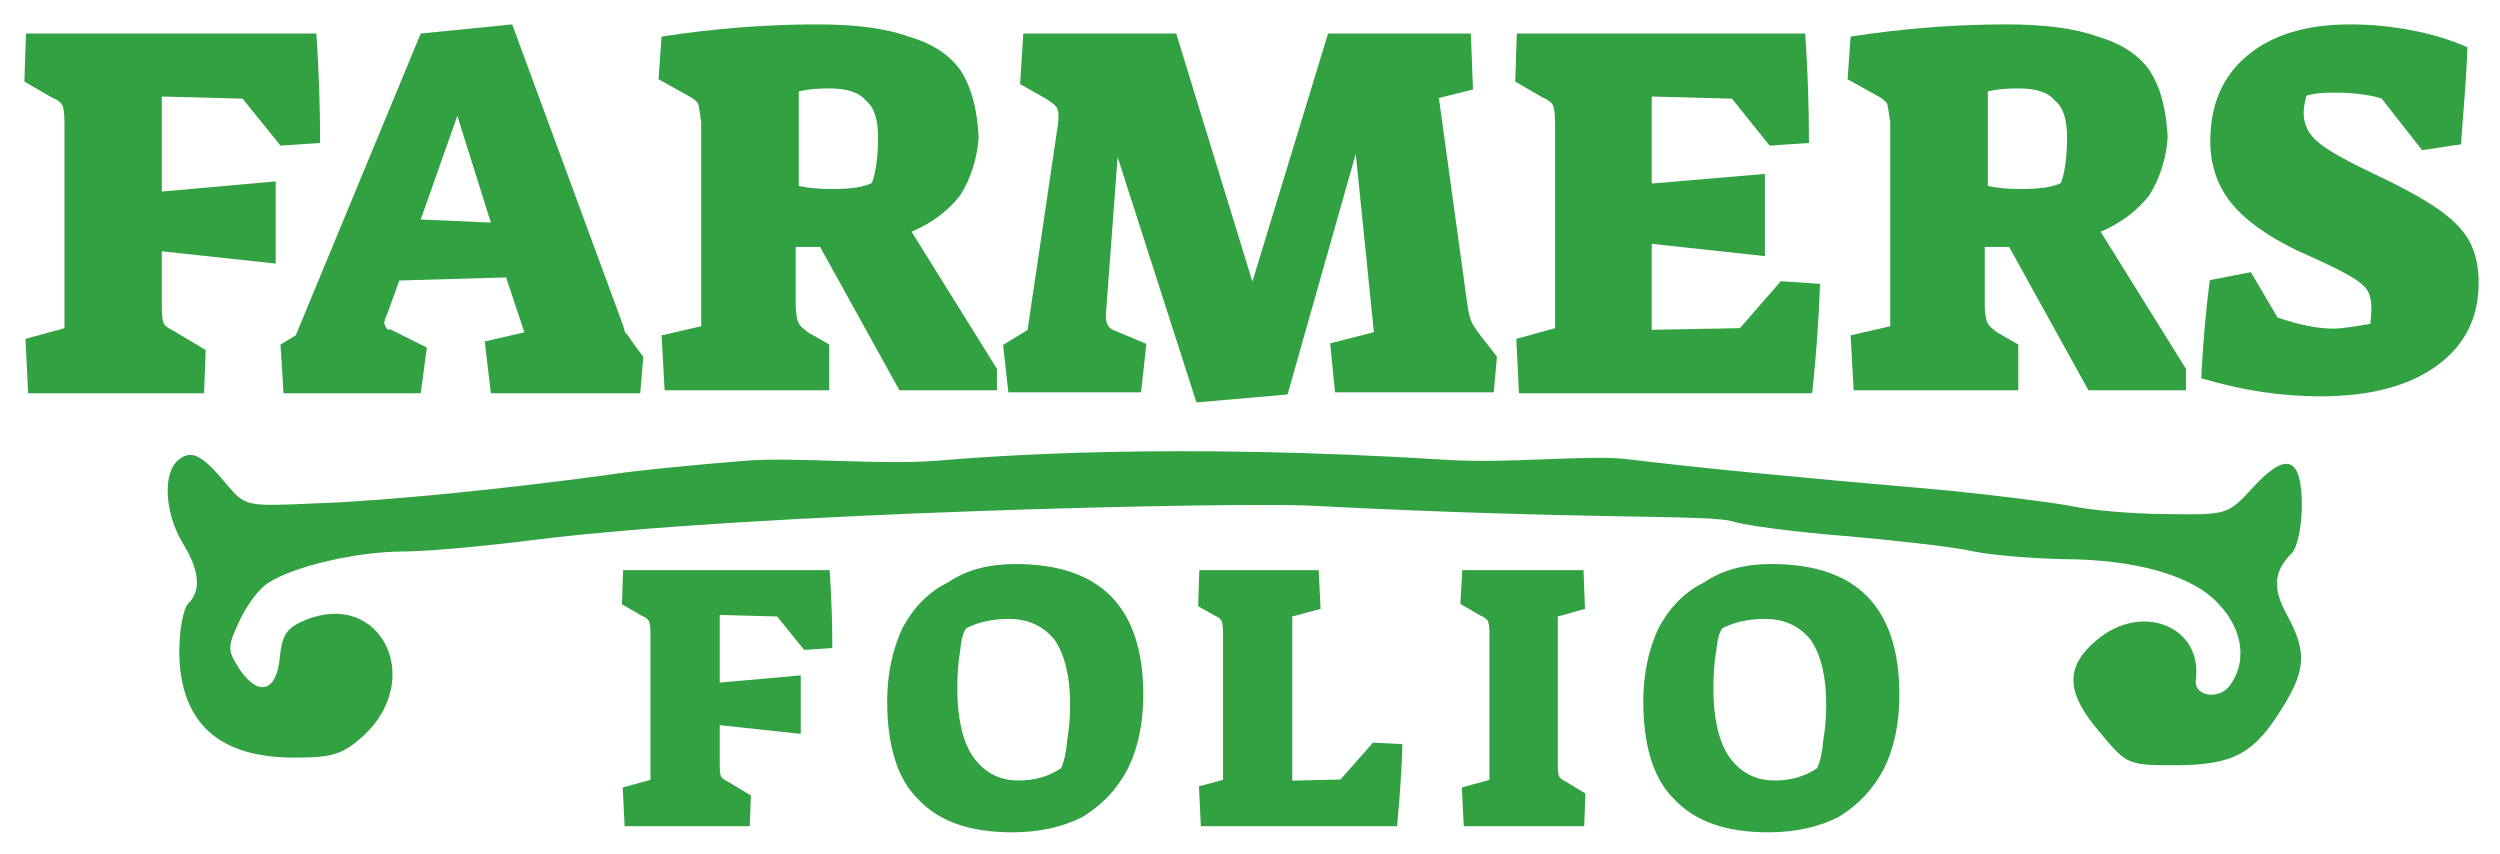
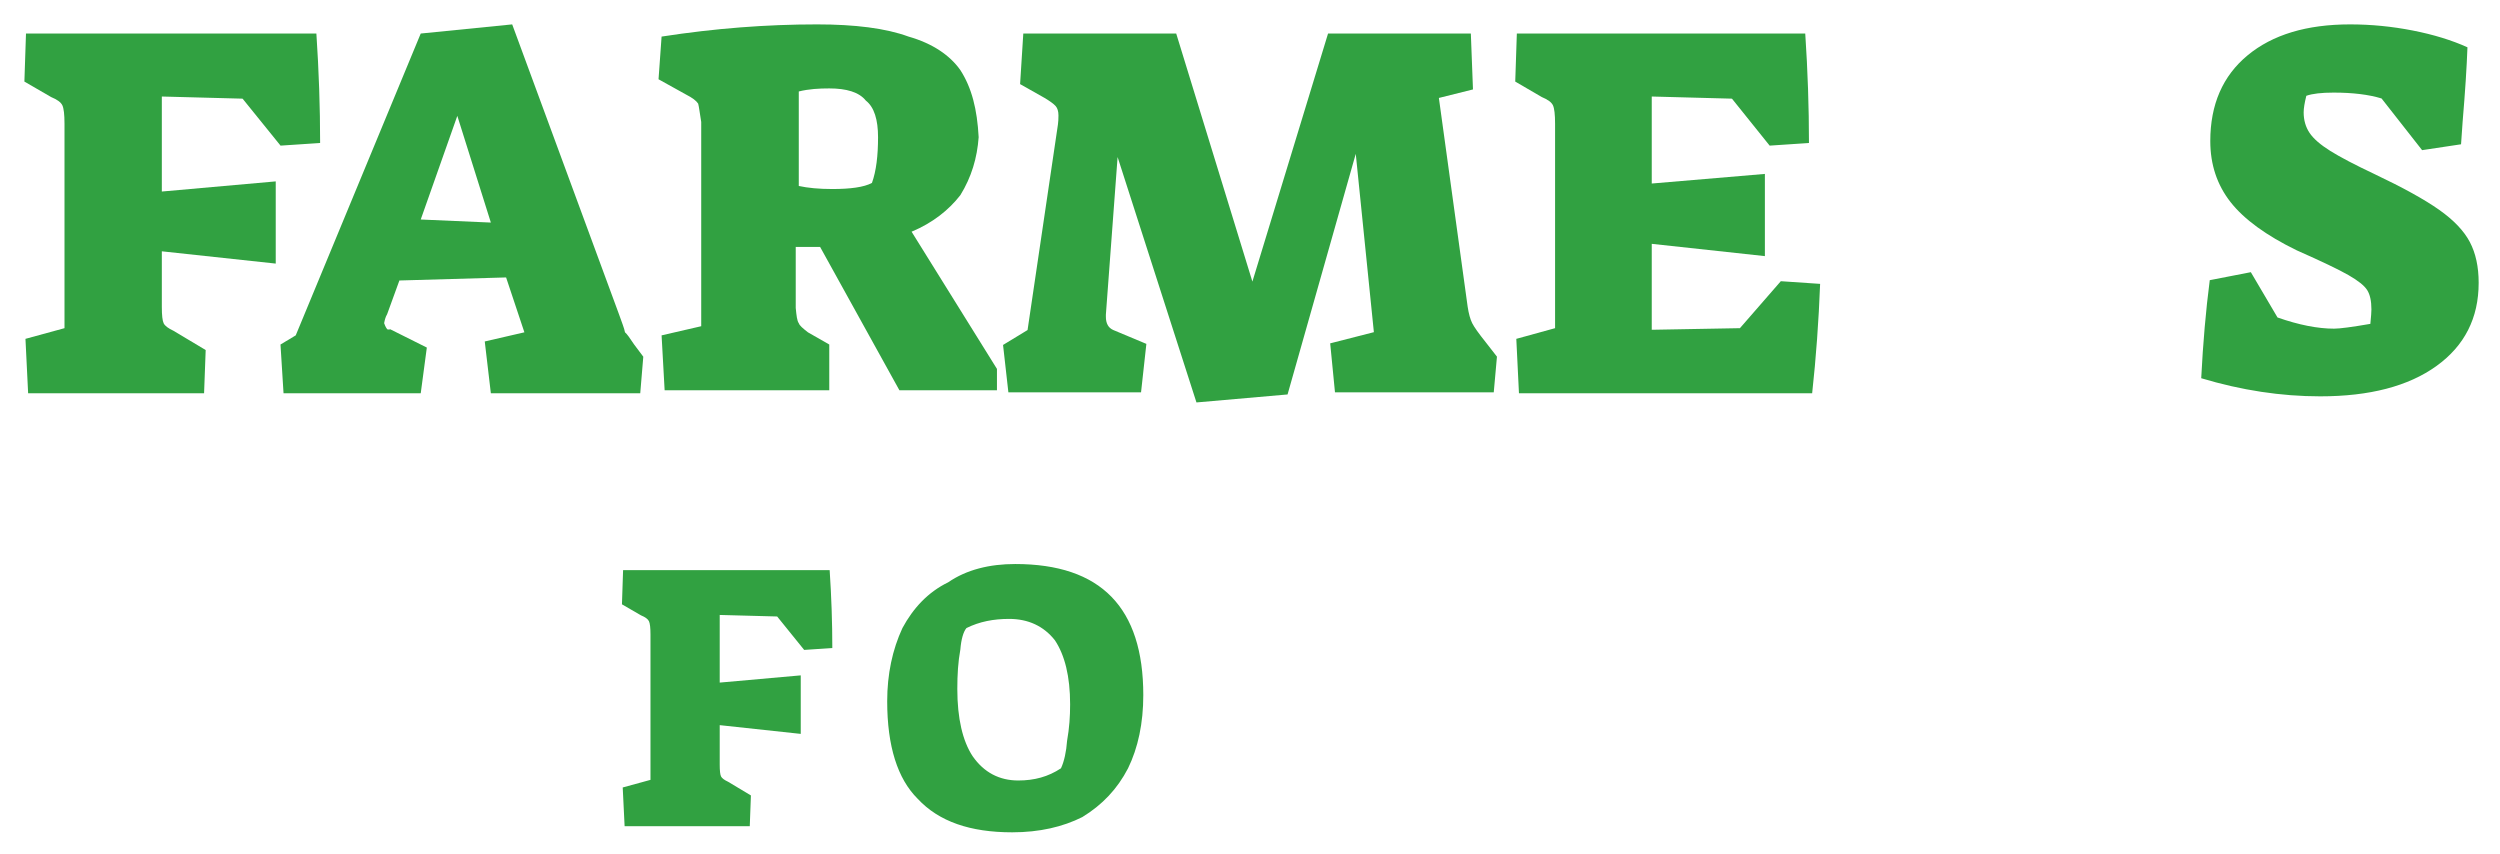
<svg xmlns="http://www.w3.org/2000/svg" width="820px" height="280px" viewBox="0 0 820 280" version="1.1">
  <title>farmers-folio-logo-color-02</title>
  <g id="farmers-folio-logo-color-02" stroke="none" stroke-width="1" fill="none" fill-rule="evenodd">
    <g id="Group" transform="translate(8, 8)" fill="#31A141" fill-rule="nonzero">
      <path d="M0.351,103.142 L13.156,99.641 L13.156,32.588 C13.156,29.553 12.922,27.54 12.454,26.547 C11.986,25.555 10.758,24.651 8.77,23.834 L0,18.757 L0.526,3 L95.772,3 C96.591,15.255 97,27.219 97,38.89 L84.02,39.766 L71.566,24.359 L45.08,23.659 L45.08,54.822 L82.441,51.496 L82.441,78.457 L45.08,74.43 L45.08,92.638 C45.08,95.439 45.284,97.248 45.693,98.065 C46.103,98.882 47.184,99.699 48.939,100.516 L59.463,106.819 L58.937,121 L1.228,121 L0.351,103.142 Z" id="Path" />
      <path d="M84,105 L89,102 L130,3 L160,0 L195,95 C195.962,97.735 196.777,99.723 197,101 C197.707,101.593 198.58,102.879 200,105 L203,109 L202,121 L153,121 L151,104 L164,101 L158,83 L123,84 L119,95 C118.374,96.099 118.199,96.975 118,98 C118.199,98.495 118.345,99.109 119,100 C118.926,99.927 119.421,100.249 120,100 L132,106 L130,121 L85,121 L84,105 Z M142,30 L130,64 L153,65 L142,30 Z" id="Shape" />
      <path d="M209,102 L222,99 L222,32 C221.502,28.98 221.269,26.968 221,26 C220.333,24.985 219.106,24.082 217,23 L208,18 L209,4 C226.588,1.283 243.48,0 260,0 C272.355,0 282.526,1.254 290,4 C297.957,6.268 303.598,10.175 307,15 C310.729,20.787 312.512,27.813 313,37 C312.512,43.79 310.641,50.117 307,56 C303.16,60.962 297.84,65.131 291,68 L319,113 L319,120 L287,120 L261,73 L253,73 L253,93 C253.242,95.51 253.446,97.289 254,98 C254.265,98.805 255.288,99.65 257,101 L264,105 L264,120 L210,120 L209,102 Z M265,54 C270.871,54 275.378,53.415 278,52 C279.422,48.032 280,43 280,37 C280,31.298 278.758,27.144 276,25 C273.789,22.229 269.658,21 264,21 C260.644,21 257.351,21.176 254,22 L254,53 C257.004,53.649 260.587,54 265,54 Z" id="Shape" />
      <path d="M358.573,43.508 L354.728,95.19 L354.728,95.889 C354.728,98.101 355.544,99.556 357.175,100.254 L368.01,104.794 L366.262,120.683 L322.748,120.683 L321,105.143 L329.039,100.254 L339,32.857 C339.117,32.042 339.175,31.053 339.175,29.889 C339.175,28.492 338.854,27.444 338.214,26.746 C337.573,26.048 336.379,25.175 334.631,24.127 L326.592,19.587 L327.641,3 L377.796,3 L402.786,84.365 L427.602,3 L474.437,3 L475.136,21.333 L463.951,24.127 L473.388,92.571 C473.738,94.899 474.233,96.704 474.874,97.984 C475.515,99.265 477,101.36 479.33,104.27 L483,108.984 L481.951,120.683 L429.874,120.683 L428.301,104.619 L442.631,100.952 L436.689,42.46 L414.32,121.381 L384.437,124 L358.573,43.508 Z" id="Path" />
      <path d="M489.348,103.142 L502.066,99.641 L502.066,32.588 C502.066,29.553 501.834,27.54 501.369,26.547 C500.905,25.555 499.685,24.651 497.711,23.834 L489,18.757 L489.523,3 L584.122,3 C584.935,15.255 585.341,27.219 585.341,38.89 L572.449,39.766 L560.08,24.359 L533.774,23.659 L533.774,52.196 L570.882,49.045 L570.882,76.006 L533.774,71.979 L533.774,100.166 L562.693,99.641 L576.108,84.234 L589,85.11 C588.535,97.365 587.664,109.328 586.387,121 L490.22,121 L489.348,103.142 Z" id="Path" />
-       <path d="M599,102 L612,99 L612,32 C611.502,28.98 611.269,26.968 611,26 C610.333,24.985 609.106,24.082 607,23 L598,18 L599,4 C616.588,1.283 633.48,0 650,0 C662.355,0 672.526,1.254 680,4 C687.957,6.268 693.598,10.175 697,15 C700.729,20.787 702.512,27.813 703,37 C702.512,43.79 700.641,50.117 697,56 C693.16,60.962 687.84,65.131 681,68 L709,113 L709,120 L677,120 L651,73 L643,73 L643,93 C643.242,95.51 643.446,97.289 644,98 C644.265,98.805 645.288,99.65 647,101 L654,105 L654,120 L600,120 L599,102 Z M655,54 C660.871,54 665.378,53.415 668,52 C669.422,48.032 670,43 670,37 C670,31.298 668.758,27.144 666,25 C663.789,22.229 659.658,21 654,21 C650.644,21 647.351,21.176 644,22 L644,53 C647.004,53.649 650.587,54 655,54 Z" id="Shape" />
      <path d="M753.025,122 C740.192,122 727.183,120.019 714,116.057 C714.583,104.521 715.517,93.801 716.8,83.897 L730.275,81.275 L739.025,96.132 C746.025,98.579 752.208,99.802 757.575,99.802 C759.442,99.802 763.408,99.278 769.475,98.229 C769.708,95.899 769.825,94.326 769.825,93.51 C769.825,90.713 769.358,88.587 768.425,87.13 C767.492,85.674 765.45,84.043 762.3,82.236 C759.15,80.43 753.492,77.721 745.325,74.109 C735.292,69.215 728.058,63.942 723.625,58.291 C719.192,52.639 716.975,45.968 716.975,38.278 C716.975,26.276 721.058,16.896 729.225,10.138 C737.392,3.379 748.592,0 762.825,0 C769.708,0 776.562,0.67 783.388,2.01 C790.212,3.35 796.192,5.185 801.325,7.516 C801.092,14.041 800.567,22.139 799.75,31.811 L799.225,39.327 L786.45,41.249 L773.15,24.295 C768.95,23.013 763.7,22.372 757.4,22.372 C753.433,22.372 750.458,22.722 748.475,23.421 C747.892,25.752 747.6,27.558 747.6,28.84 C747.6,31.403 748.242,33.646 749.525,35.569 C750.808,37.491 753.083,39.472 756.35,41.511 C759.617,43.551 764.458,46.085 770.875,49.115 C780.208,53.543 787.267,57.446 792.05,60.825 C796.833,64.204 800.188,67.729 802.112,71.4 C804.038,75.07 805,79.527 805,84.771 C805,96.307 800.392,105.395 791.175,112.037 C781.958,118.679 769.242,122 753.025,122 Z" id="Path" />
      <path d="M196.25,250.288 L205.358,247.795 L205.358,200.062 C205.358,197.902 205.192,196.469 204.859,195.763 C204.526,195.056 203.653,194.412 202.239,193.831 L196,190.217 L196.374,179 L264.127,179 C264.709,187.724 265,196.24 265,204.549 L255.767,205.172 L246.908,194.205 L228.067,193.706 L228.067,215.89 L254.644,213.522 L254.644,232.715 L228.067,229.849 L228.067,242.81 C228.067,244.804 228.212,246.092 228.504,246.674 C228.795,247.255 229.564,247.837 230.812,248.418 L238.298,252.905 L237.924,263 L196.873,263 L196.25,250.288 Z" id="Path" />
      <path d="M324,265 C310.251,265 299.954,261.485 293,254 C286.391,247.425 283,236.755 283,222 C283,213.154 284.706,205.099 288,198 C291.529,191.457 296.397,186.206 303,183 C309.045,178.841 316.575,177 325,177 C353.104,177 367,191.269 367,220 C367,229.181 365.294,237.257 362,244 C358.471,250.815 353.541,256.003 347,260 C340.643,263.201 332.967,265 324,265 Z M326,248 C331.25,248 335.792,246.789 340,244 C341.042,241.777 341.75,238.54 342,235 C342.75,230.772 343,226.95 343,223 C343,213.92 341.271,206.903 338,202 C334.354,197.381 329.292,195 323,195 C317.875,195 313.292,195.877 309,198 C307.958,199.218 307.25,201.829 307,205 C306.25,209.096 306,213.251 306,218 C306,227.619 307.75,235.053 311,240 C314.75,245.411 319.833,248 326,248 Z" id="Shape" />
-       <path d="M385.251,249.914 L393.155,247.795 L393.155,200.062 C393.155,197.902 393.009,196.469 392.716,195.763 C392.424,195.056 391.608,194.412 390.27,193.831 L385,190.84 L385.376,179 L424.522,179 L425.15,191.712 L415.865,194.205 L415.865,248.045 L431.674,247.671 L442.339,235.582 L452,236.08 C451.833,243.059 451.247,252.033 450.243,263 L385.878,263 L385.251,249.914 Z" id="Path" />
-       <path d="M471.495,250.288 L480.538,247.795 L480.538,200.062 C480.538,197.902 480.373,196.469 480.042,195.763 C479.712,195.056 478.845,194.412 477.441,193.831 L471,190.092 L471.619,179 L511.381,179 L511.876,191.712 L502.958,194.205 L502.958,242.81 C502.958,244.804 503.102,246.092 503.391,246.674 C503.68,247.255 504.444,247.837 505.683,248.418 L512,252.282 L511.628,263 L472.115,263 L471.495,250.288 Z" id="Path" />
-       <path d="M572,265 C558.251,265 547.954,261.485 541,254 C534.391,247.425 531,236.755 531,222 C531,213.154 532.706,205.099 536,198 C539.529,191.457 544.397,186.206 551,183 C557.045,178.841 564.575,177 573,177 C601.104,177 615,191.269 615,220 C615,229.181 613.294,237.257 610,244 C606.471,250.815 601.541,256.003 595,260 C588.643,263.201 580.967,265 572,265 Z M574,248 C579.25,248 583.792,246.789 588,244 C589.042,241.777 589.75,238.54 590,235 C590.75,230.772 591,226.95 591,223 C591,213.92 589.271,206.903 586,202 C582.354,197.381 577.292,195 571,195 C565.875,195 561.292,195.877 557,198 C555.958,199.218 555.25,201.829 555,205 C554.25,209.096 554,213.251 554,218 C554,227.619 555.75,235.053 559,240 C562.75,245.411 567.833,248 574,248 Z" id="Shape" />
-       <path d="M327.086,240.152 C307.08,238.9 280.822,241.904 268.318,240.402 C245.811,237.648 215.302,234.643 163.286,230.136 C148.281,228.634 130.276,226.381 123.274,225.129 C116.521,223.627 101.767,222.375 91.014,222.375 C71.508,222.124 71.257,222.124 63.005,231.138 C52.002,243.156 47,241.153 47,225.129 C47,218.369 48.5,211.358 50.251,209.605 C56.253,203.596 56.753,198.088 51.751,189.074 C45.5,177.557 45.75,171.548 52.502,160.281 C62.255,144.006 68.757,140.25 87.513,140 C104.018,140 104.268,140 113.02,150.516 C124.524,163.786 124.774,172.299 114.271,181.062 C99.516,193.581 79.51,185.569 81.761,168.042 C82.511,162.534 74.008,161.282 70.507,166.29 C65.006,173.801 66.256,184.317 74.008,192.58 C82.261,202.094 101.267,207.602 125.774,207.602 C135.527,207.853 148.281,208.854 154.533,210.106 C160.785,211.608 179.291,213.611 195.796,215.114 C212.301,216.366 229.306,218.619 233.307,219.871 C240.56,222.375 279.572,220.372 372.1,225.129 C396.108,226.381 555.907,222.875 627.179,213.862 C642.934,211.859 662.19,210.106 669.692,210.106 C684.697,210.106 705.453,205.349 713.956,199.841 C716.957,198.088 721.208,192.329 723.459,187.322 C727.46,178.809 727.46,177.807 723.459,171.548 C717.207,162.284 711.205,164.036 710.205,175.554 C709.454,182.815 707.954,185.068 701.952,187.572 C677.194,197.838 662.44,168.293 682.946,149.514 C689.698,143.505 692.949,142.504 705.453,142.504 C730.211,142.504 742.715,153.771 743.215,176.555 C743.215,184.067 741.964,191.328 740.214,193.08 C735.963,197.337 736.463,203.847 742.215,213.111 C747.966,222.875 748.717,235.895 743.465,240.152 C739.214,243.657 735.713,241.904 727.46,231.889 C721.458,224.879 721.208,224.879 698.701,225.88 C675.444,226.631 634.431,230.888 603.422,235.144 C593.919,236.646 572.912,238.649 557.157,239.901 C541.403,241.153 513.144,238.399 494.638,239.901 C476.132,241.404 418.865,245.91 327.086,240.152 Z" id="Path" transform="translate(397, 191.5) scale(-1, -1) translate(-397, -191.5) " />
    </g>
  </g>
</svg>